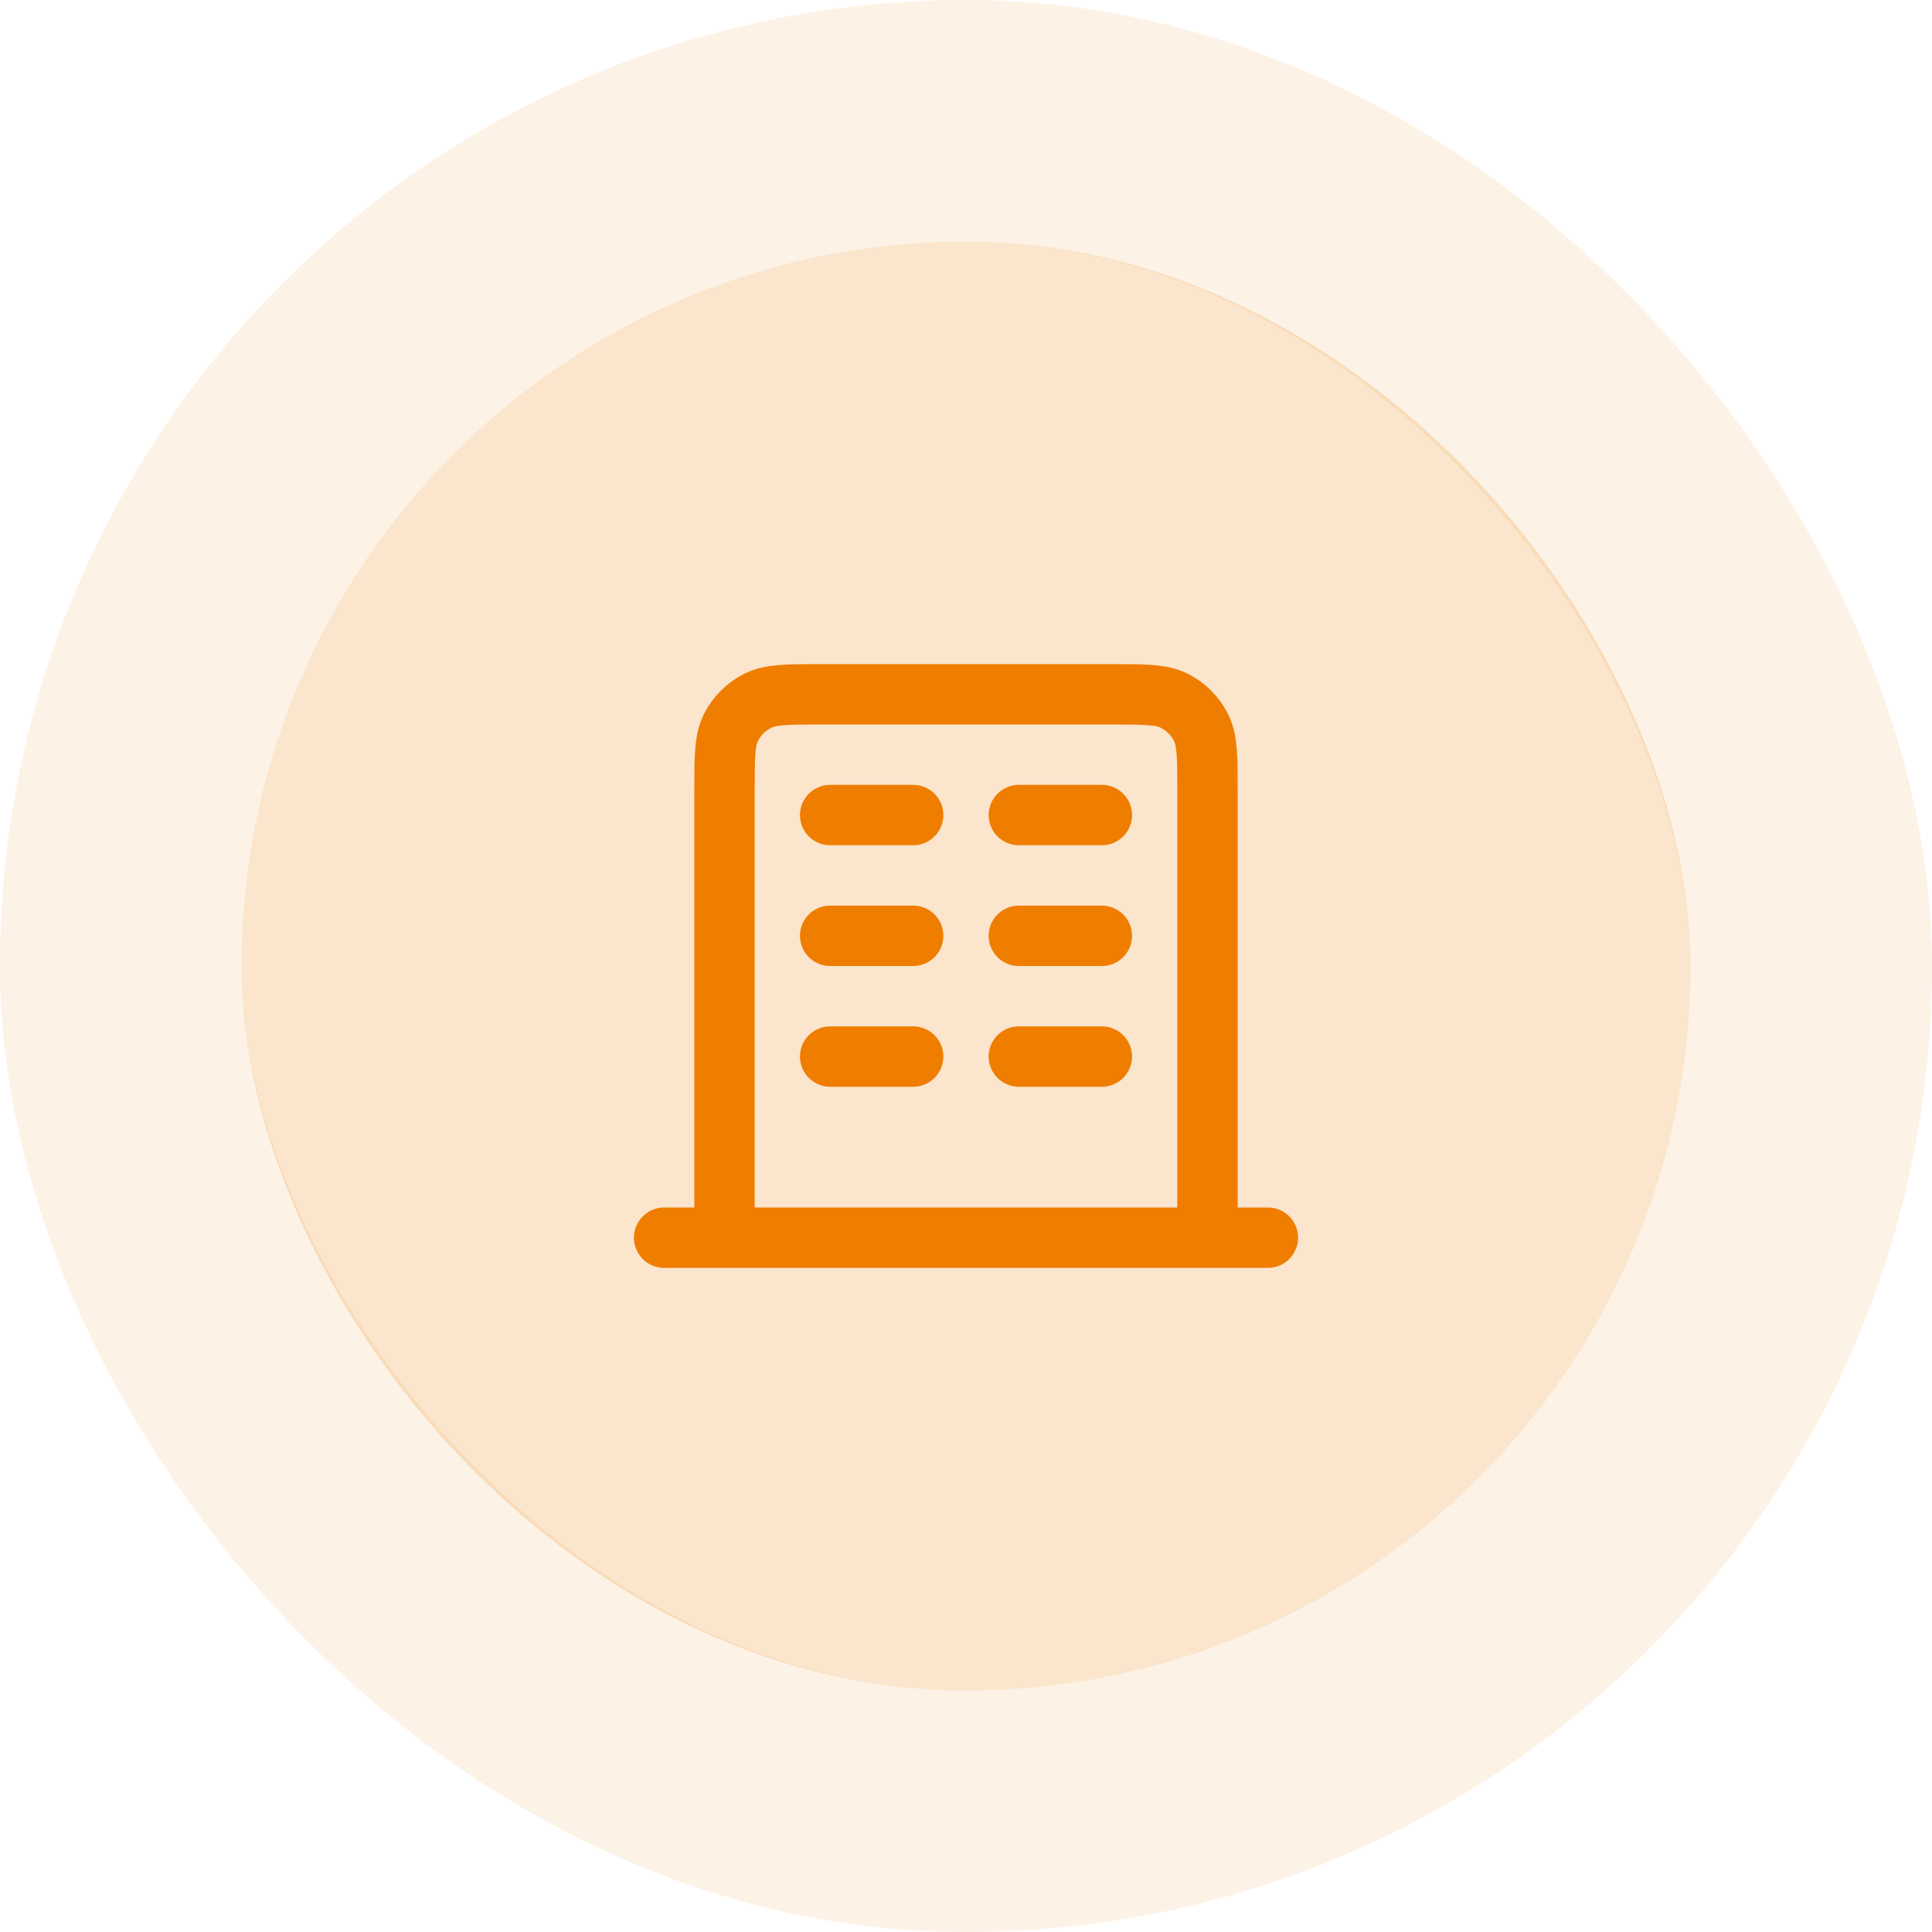
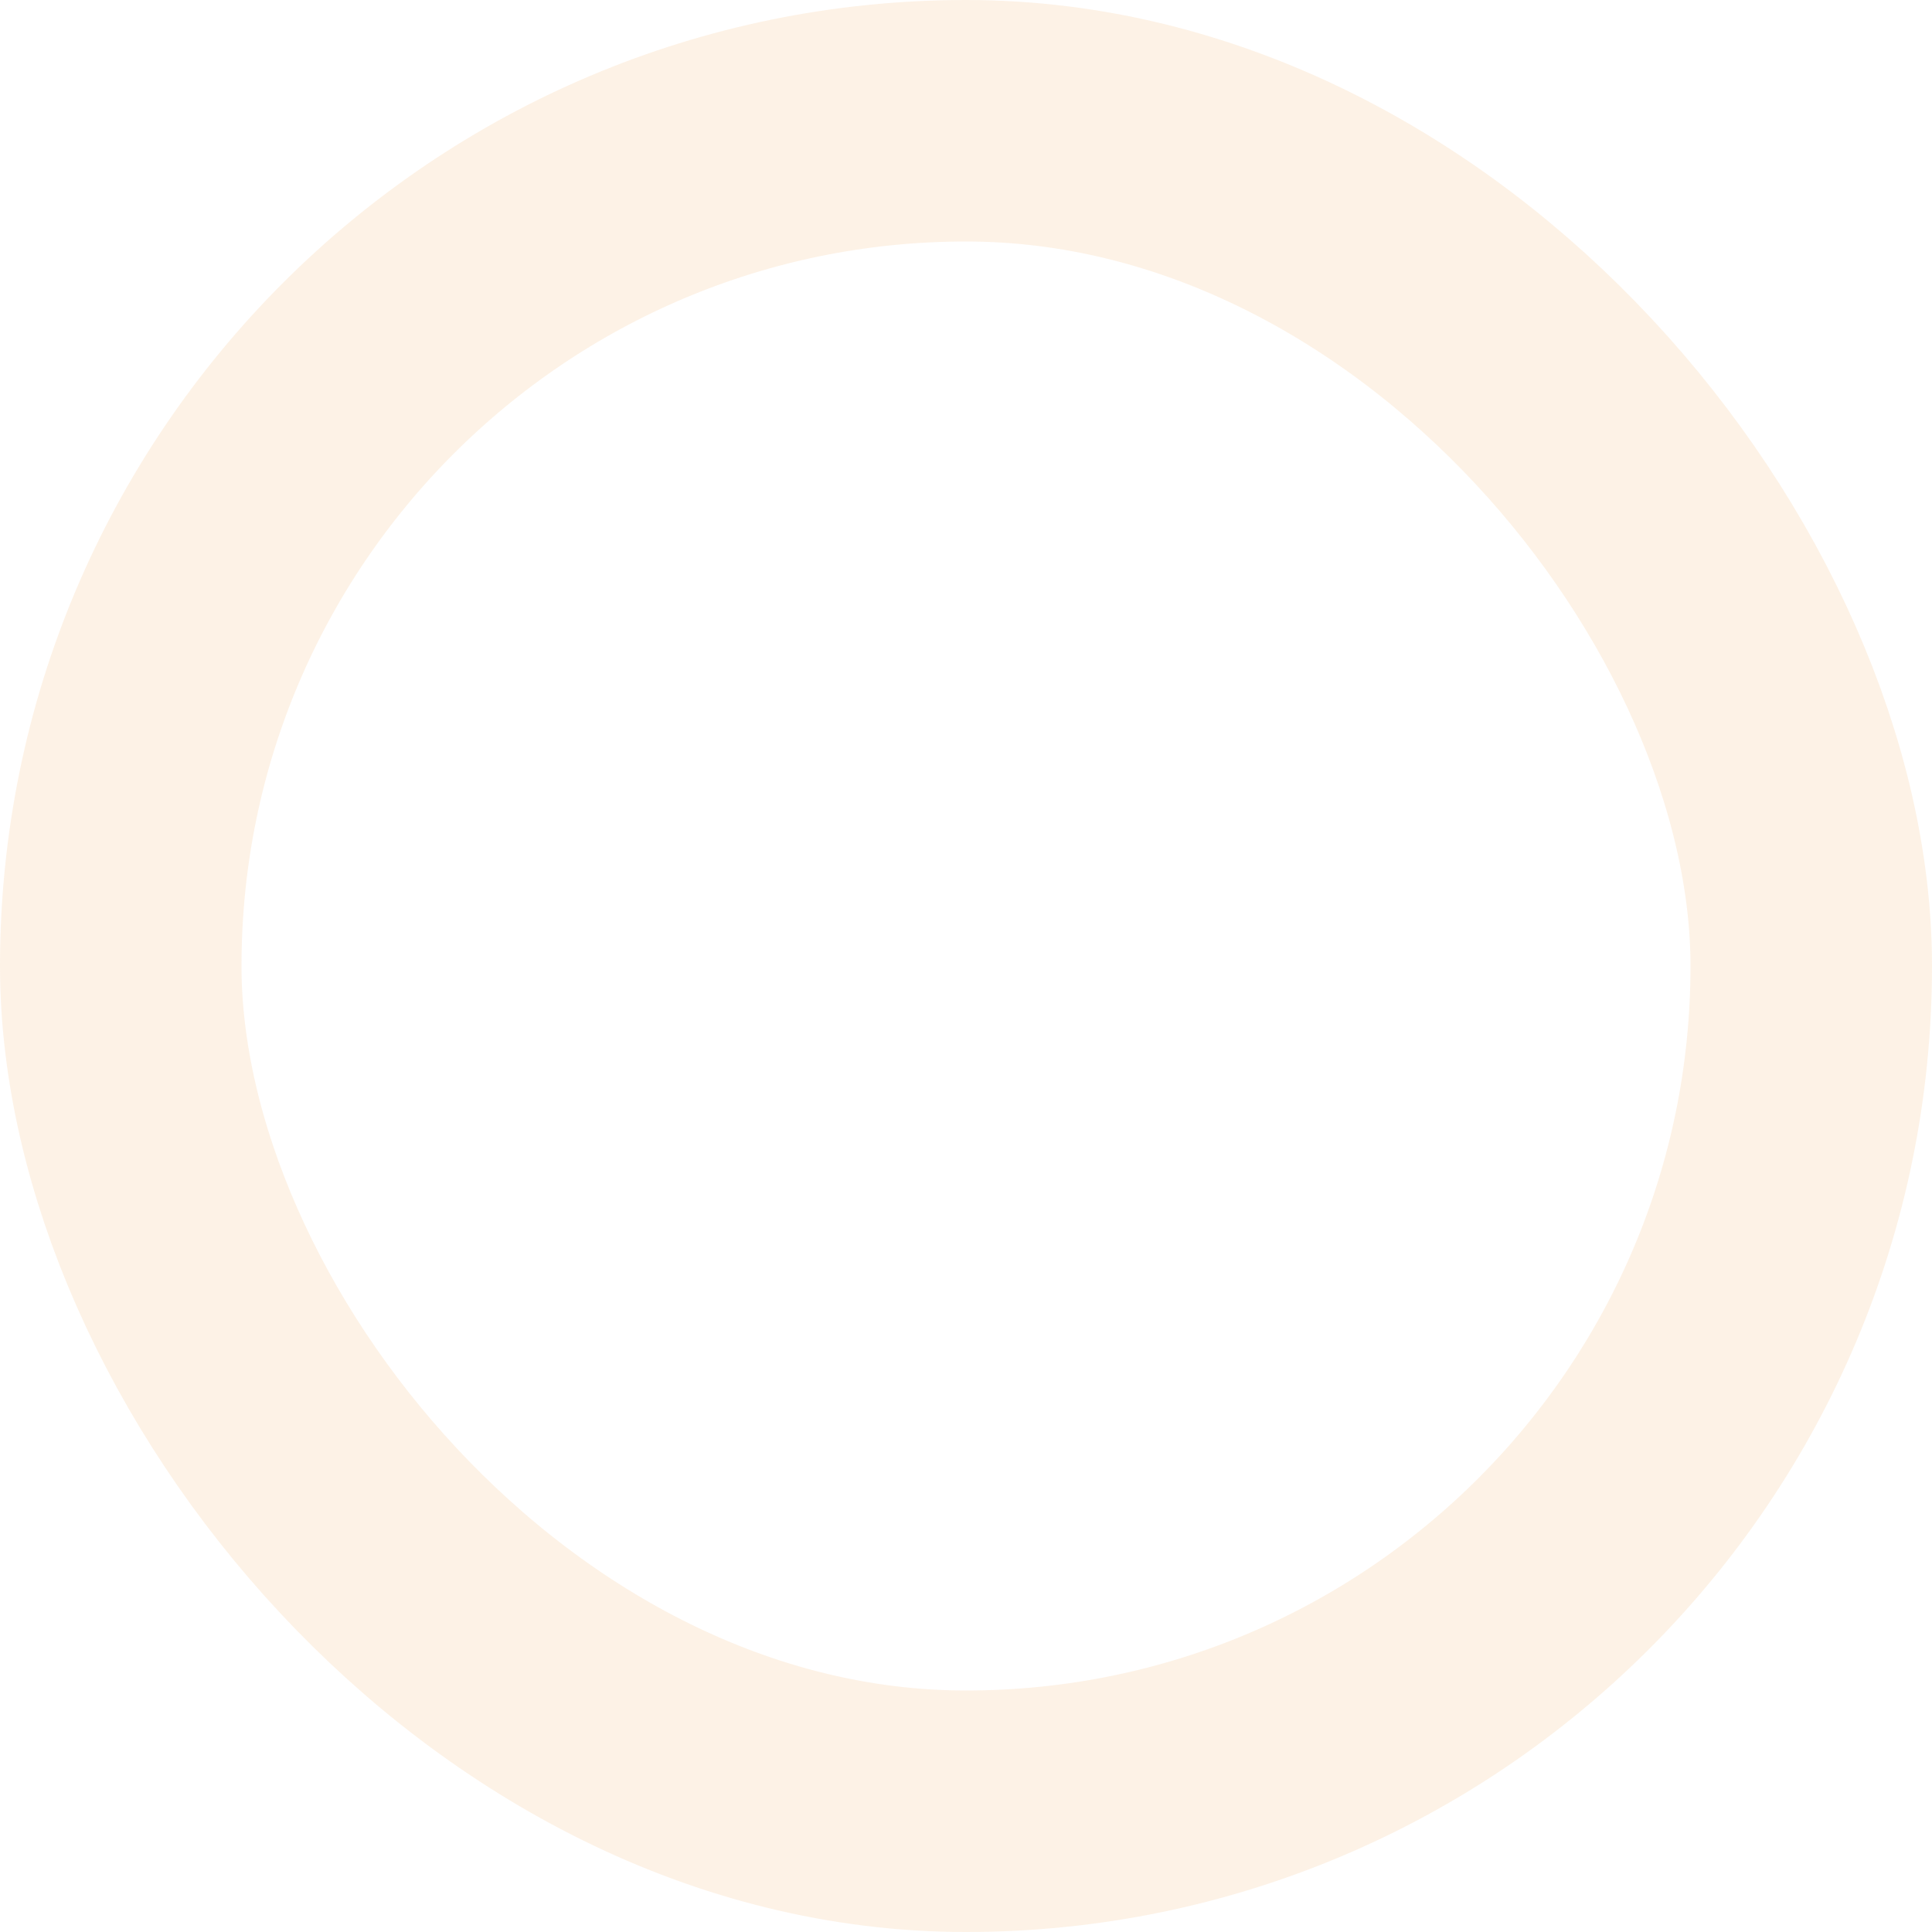
<svg xmlns="http://www.w3.org/2000/svg" width="80" height="80" viewBox="0 0 80 80" fill="none">
-   <rect x="10" y="10" width="60" height="60" rx="30" fill="#EF7D00" fill-opacity="0.2" />
-   <path d="M34.375 33.75H37.812M34.375 38.75H37.812M34.375 43.75H37.812M42.188 33.75H45.625M42.188 38.75H45.625M42.188 43.75H45.625M50 51.25V32.75C50 31.35 50 30.65 49.727 30.115C49.488 29.645 49.105 29.262 48.635 29.023C48.1 28.75 47.4 28.75 46 28.75H34C32.6 28.75 31.9 28.75 31.365 29.023C30.895 29.262 30.512 29.645 30.273 30.115C30 30.65 30 31.35 30 32.75V51.25M52.5 51.25H27.5" stroke="#EF7D00" stroke-width="2.5" stroke-linecap="round" stroke-linejoin="round" />
  <rect x="5" y="5" width="70" height="70" rx="35" stroke="#EF7D00" stroke-opacity="0.1" stroke-width="10" />
</svg>